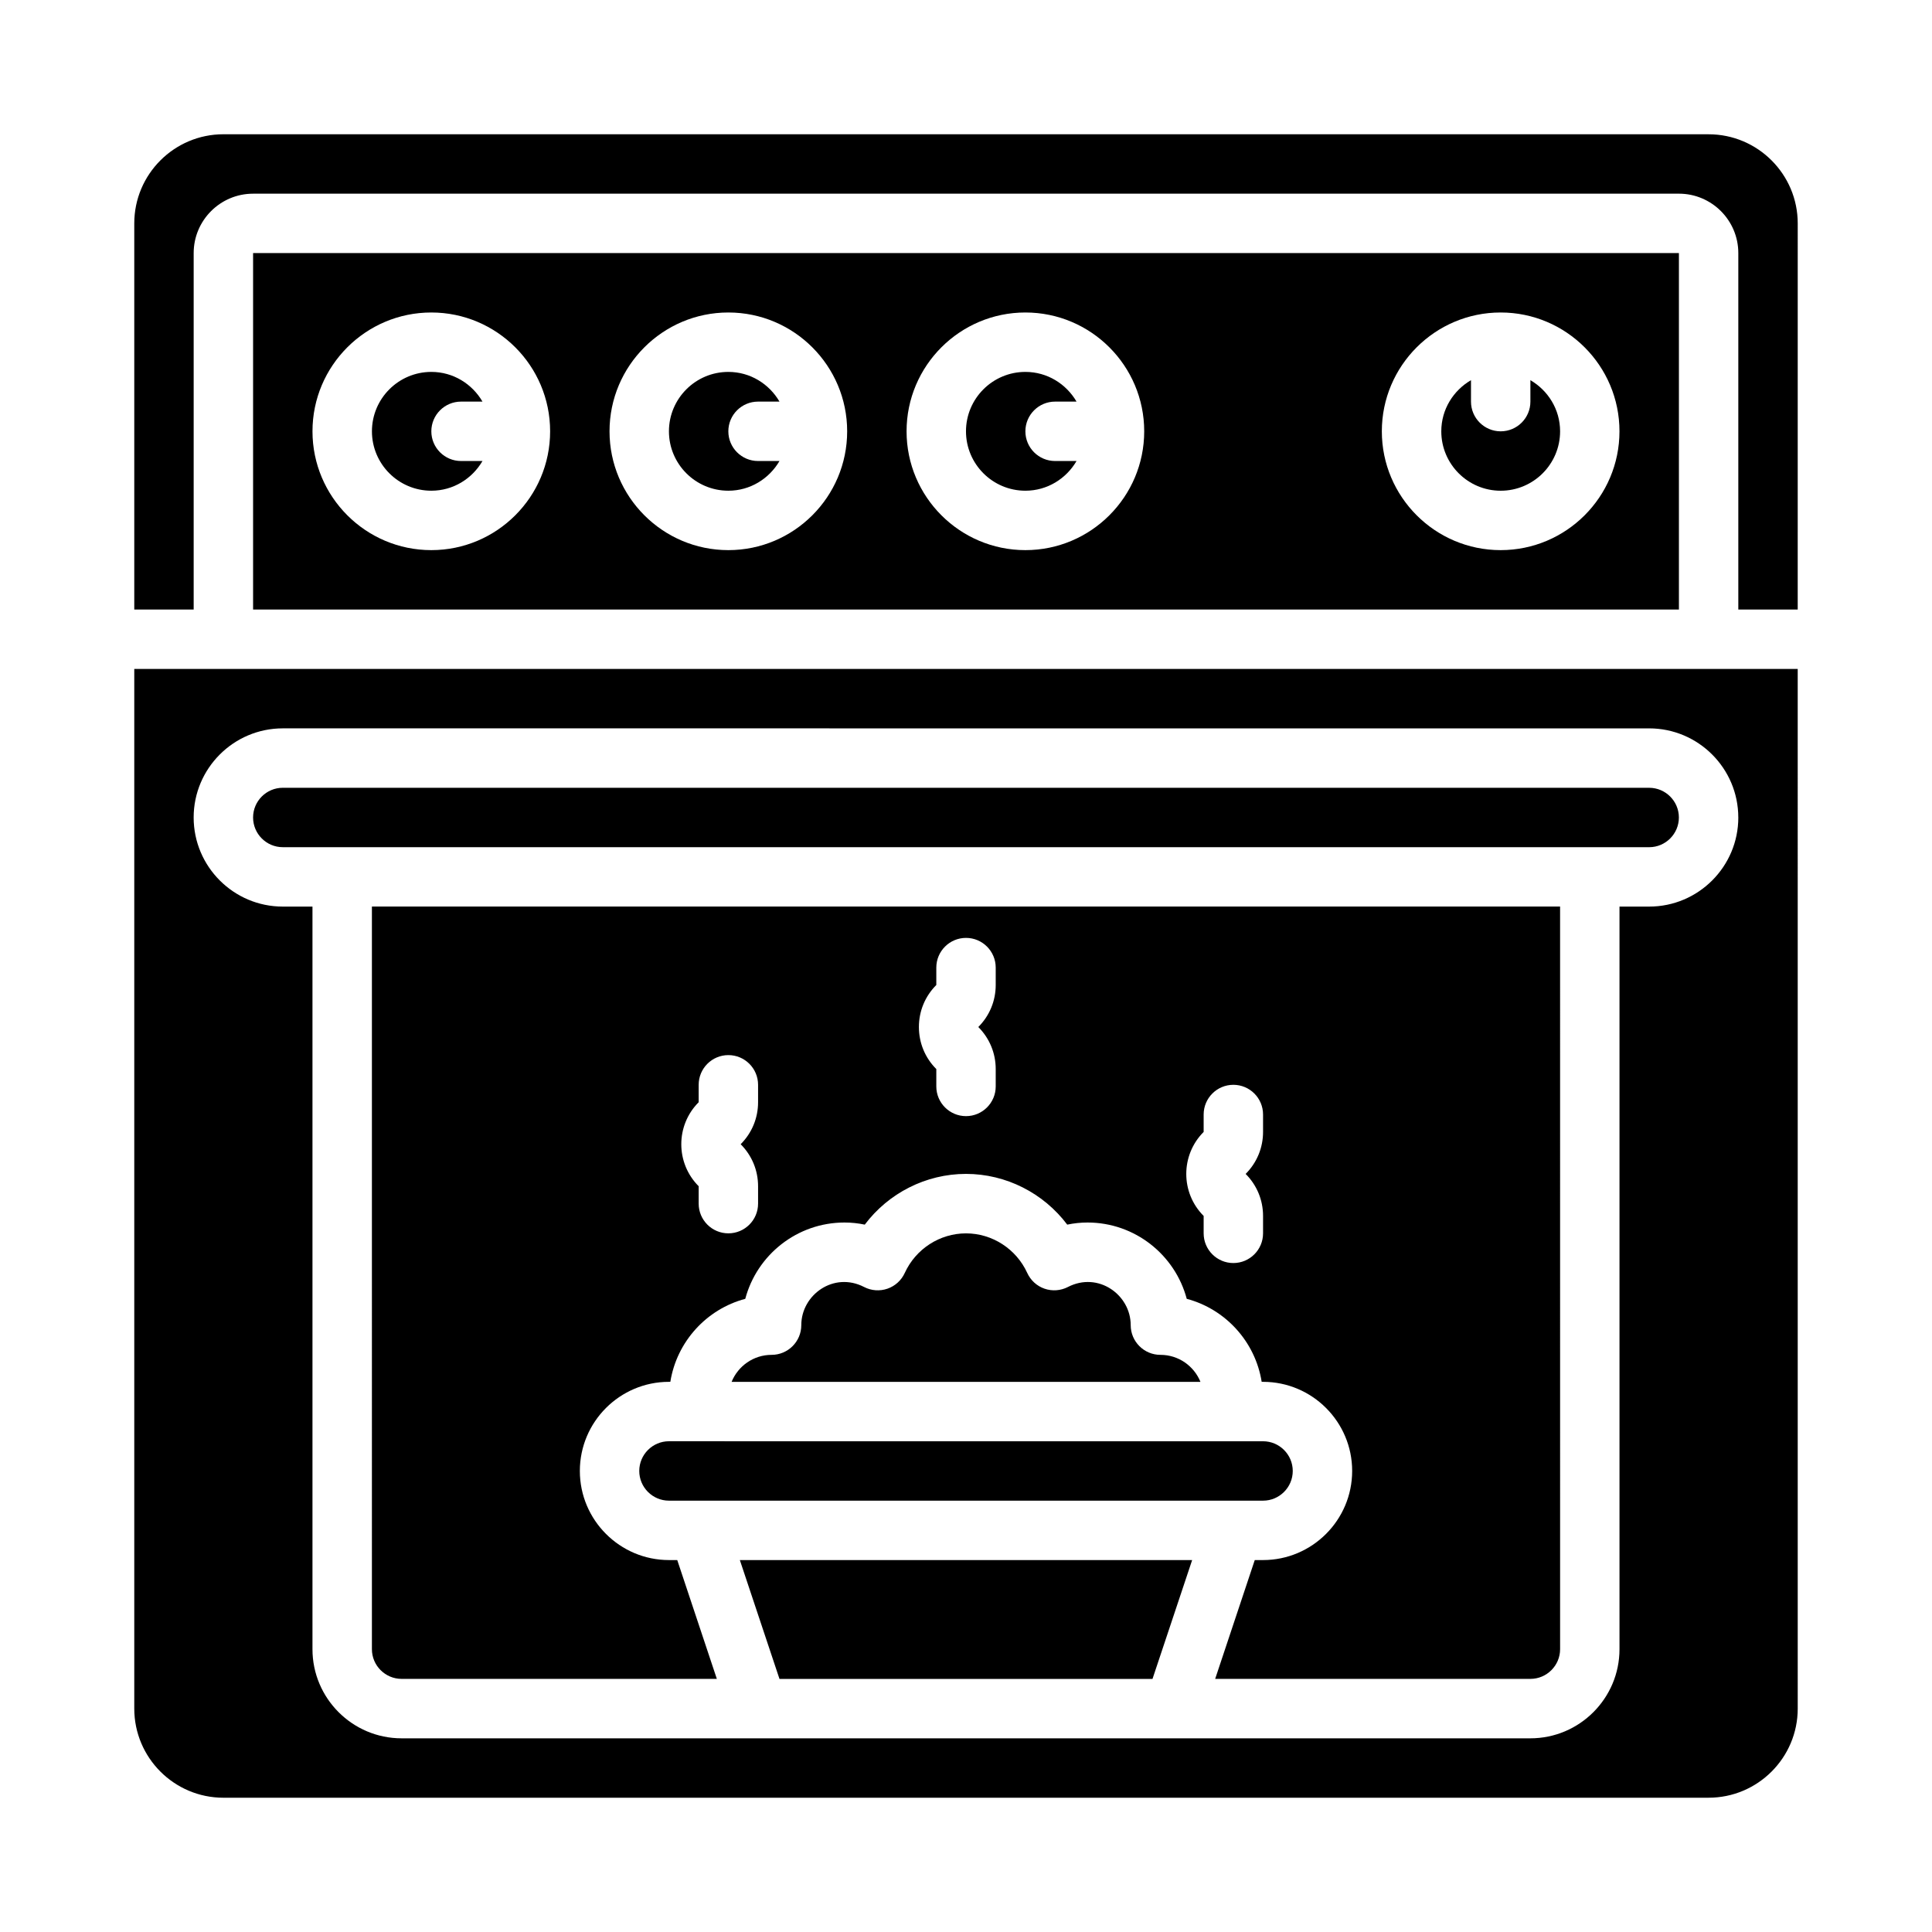
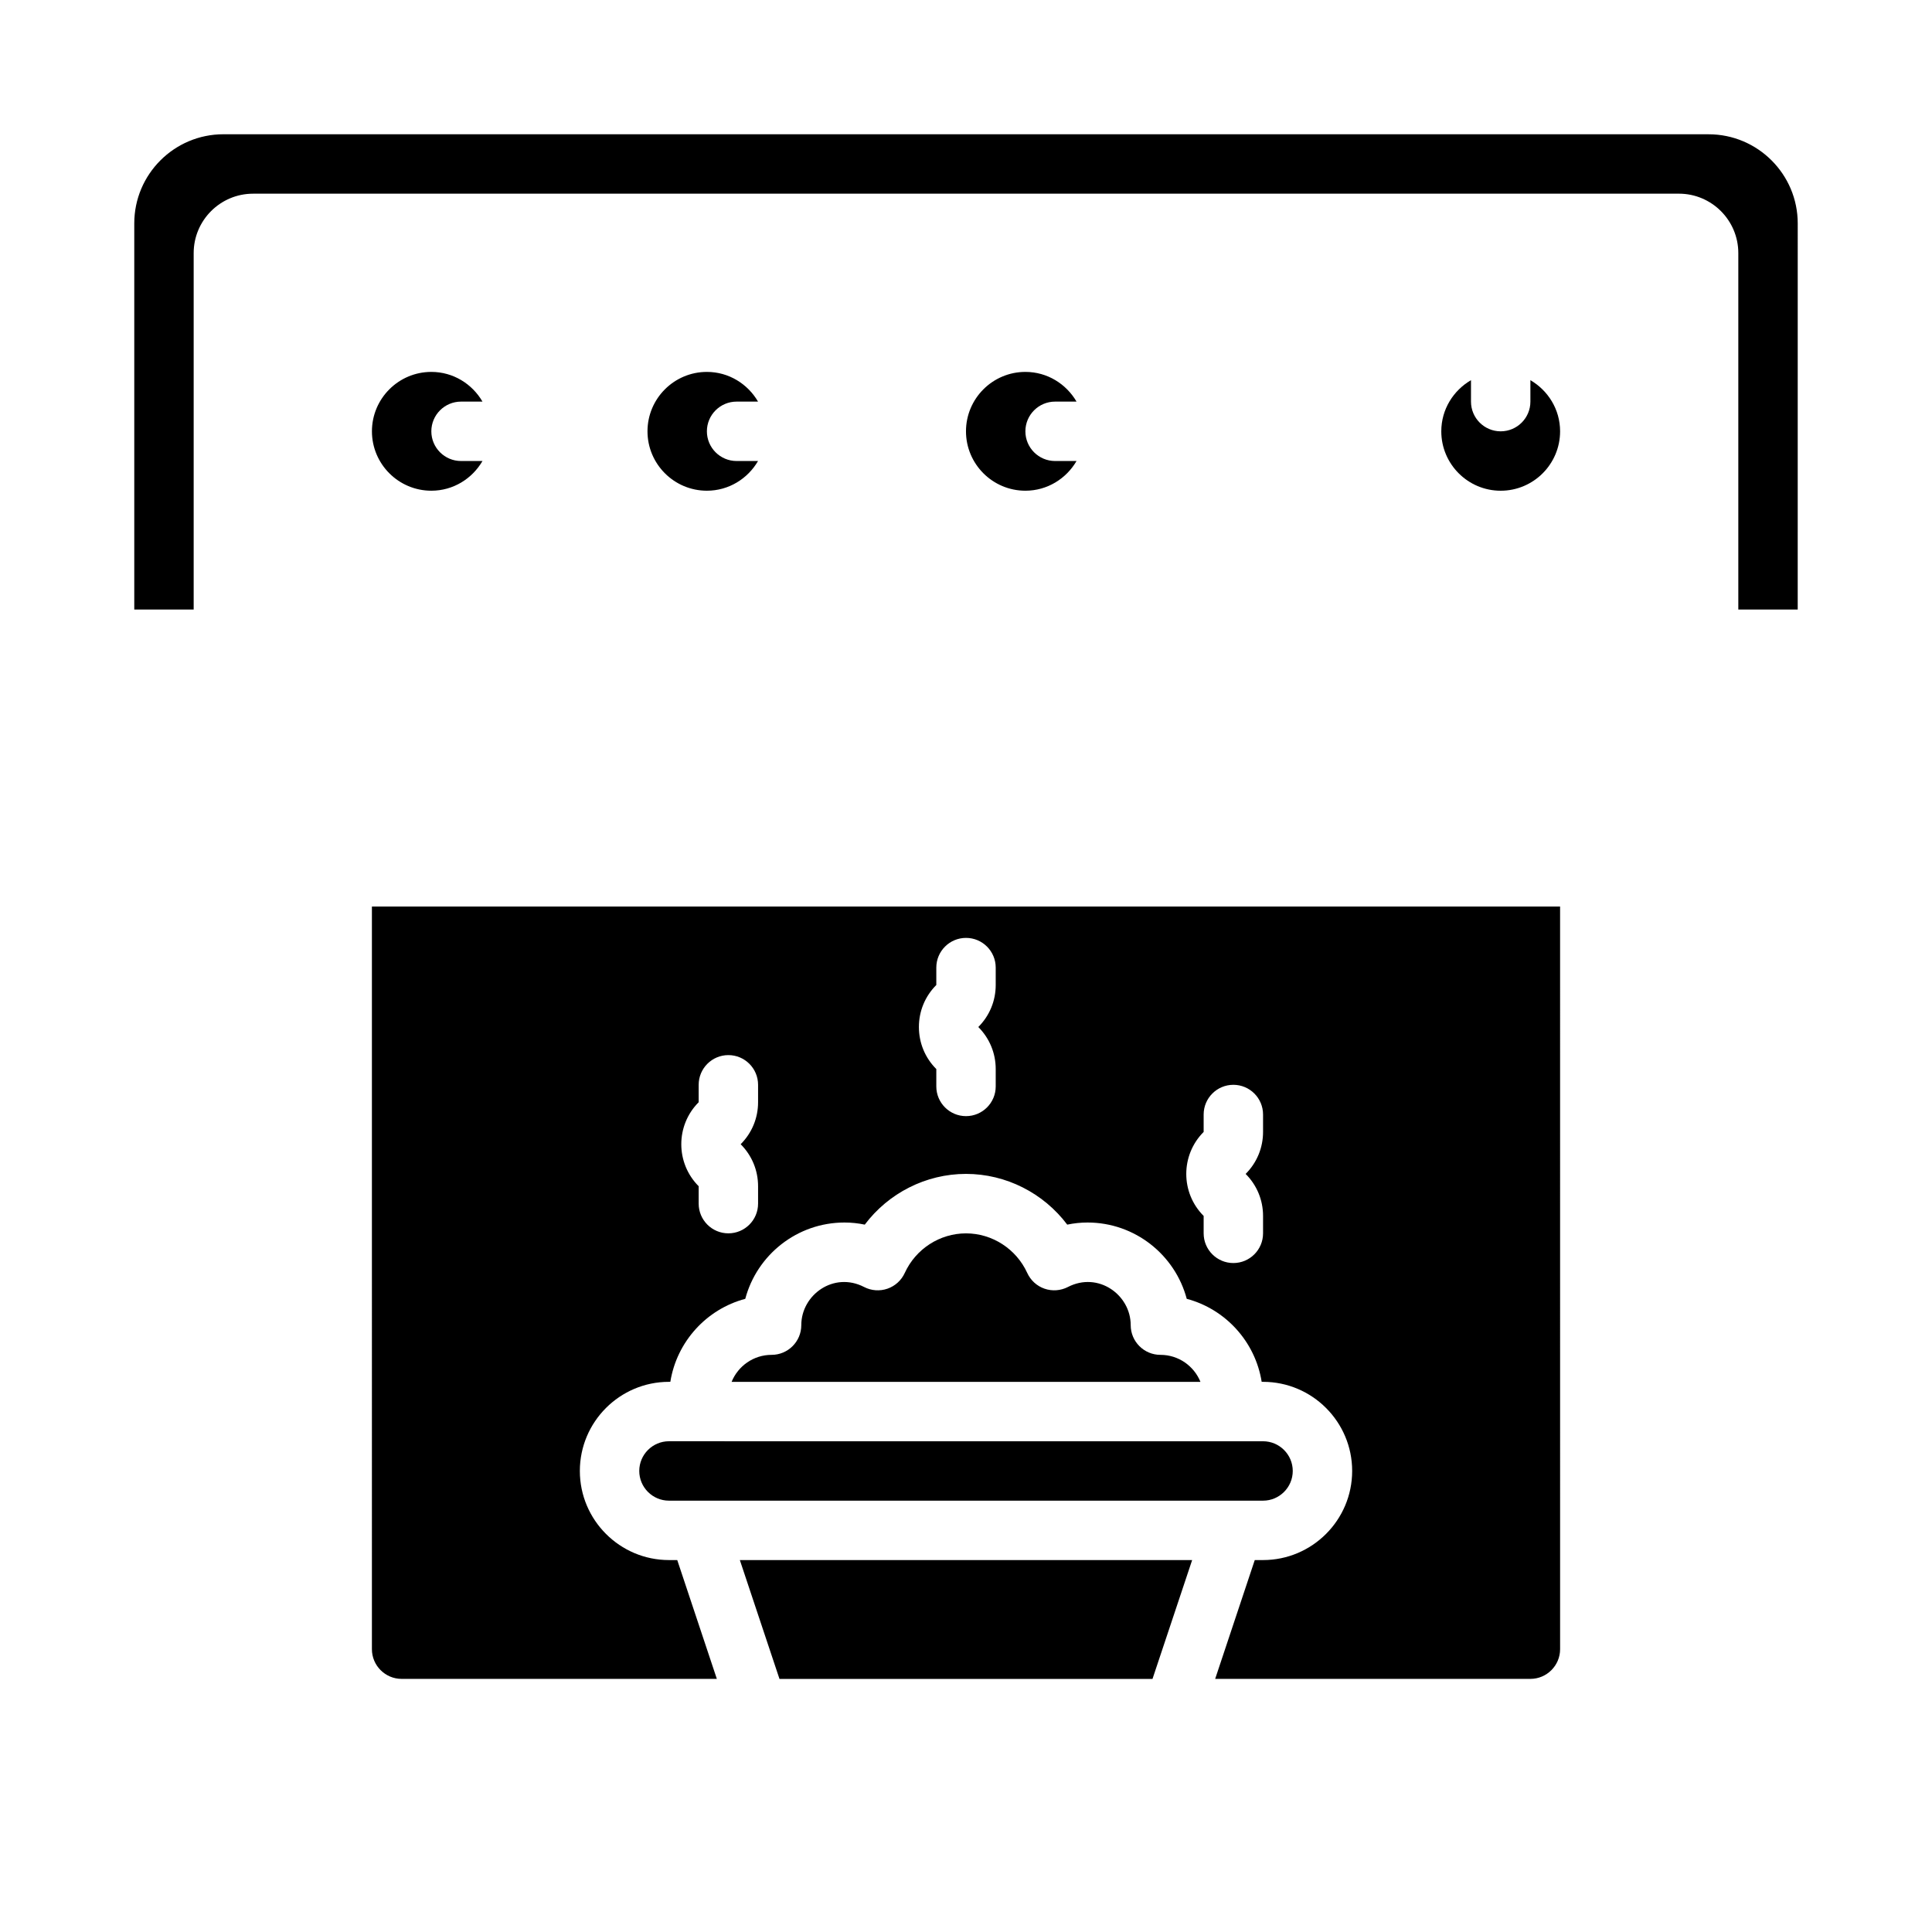
<svg xmlns="http://www.w3.org/2000/svg" fill="#000000" width="800px" height="800px" version="1.1" viewBox="144 144 512 512">
  <g>
-     <path d="m203.2 321.28h-23.617v275.52c0 13.02 10.598 23.617 23.617 23.617l393.6-0.004c13.02 0 23.617-10.598 23.617-23.617l-0.004-275.52zm401.47 39.359c0 13.02-10.598 23.617-23.617 23.617h-7.871v196.8c0 13.02-10.598 23.617-23.617 23.617h-299.14c-13.02 0-23.617-10.598-23.617-23.617v-196.8h-7.871c-13.02 0-23.617-10.598-23.617-23.617s10.598-23.617 23.617-23.617l362.11 0.004c13.02 0 23.617 10.598 23.617 23.617z" />
-     <path d="m218.94 352.77c-4.336 0-7.871 3.535-7.871 7.871 0 4.336 3.535 7.871 7.871 7.871l362.11 0.004c4.336 0 7.871-3.535 7.871-7.871s-3.535-7.871-7.871-7.871z" />
    <path d="m266.18 250.43h5.684c-2.731-4.684-7.754-7.871-13.555-7.871-8.684 0-15.742 7.062-15.742 15.742 0 8.684 7.062 15.742 15.742 15.742 5.801 0 10.824-3.188 13.555-7.871h-5.684c-4.344 0-7.871-3.527-7.871-7.871s3.527-7.871 7.871-7.871z" />
    <path d="m242.56 581.05c0 4.336 3.535 7.871 7.871 7.871h83.539l-10.492-31.488h-2.195c-13.02 0-23.617-10.598-23.617-23.617 0-13.02 10.598-23.617 23.617-23.617h0.363c1.699-10.652 9.59-19.27 19.859-21.996 3.086-11.629 13.707-20.223 26.293-20.223 1.812 0 3.606 0.188 5.375 0.559 6.273-8.336 16.191-13.445 26.828-13.445s20.555 5.109 26.828 13.445c1.77-0.371 3.566-0.559 5.375-0.559 12.586 0 23.207 8.598 26.293 20.223 10.273 2.723 18.16 11.344 19.859 21.996h0.363c13.02 0 23.617 10.598 23.617 23.617 0 13.02-10.598 23.617-23.617 23.617h-2.195l-10.492 31.488h83.539c4.336 0 7.871-3.535 7.871-7.871l-0.004-196.8h-314.88zm220.42-137.08v-4.613c0-4.344 3.527-7.871 7.871-7.871s7.871 3.527 7.871 7.871v4.613c0 4.203-1.637 8.156-4.613 11.133 2.977 2.977 4.613 6.926 4.613 11.133v4.613c0 4.344-3.527 7.871-7.871 7.871s-7.871-3.527-7.871-7.871v-4.613c-6.141-6.141-6.141-16.121 0-22.262zm-70.848-38.934v-4.613c0-4.344 3.527-7.871 7.871-7.871s7.871 3.527 7.871 7.871v4.613c0 4.203-1.637 8.156-4.613 11.133 2.977 2.984 4.613 6.934 4.613 11.141v4.606c0 4.344-3.527 7.871-7.871 7.871s-7.871-3.527-7.871-7.871v-4.606c-2.977-2.969-4.613-6.926-4.613-11.141 0-4.211 1.637-8.156 4.613-11.133zm-62.977 31.062v-4.613c0-4.344 3.527-7.871 7.871-7.871s7.871 3.527 7.871 7.871v4.613c0 4.203-1.637 8.156-4.613 11.133 2.977 2.977 4.613 6.926 4.613 11.133v4.613c0 4.344-3.527 7.871-7.871 7.871s-7.871-3.527-7.871-7.871v-4.613c-6.141-6.141-6.141-16.121 0-22.262z" />
-     <path d="m344.89 250.43h5.684c-2.731-4.684-7.754-7.871-13.555-7.871-8.684 0-15.742 7.062-15.742 15.742 0 8.684 7.062 15.742 15.742 15.742 5.801 0 10.824-3.188 13.555-7.871h-5.684c-4.344 0-7.871-3.527-7.871-7.871s3.527-7.871 7.871-7.871z" />
+     <path d="m344.89 250.43c-2.731-4.684-7.754-7.871-13.555-7.871-8.684 0-15.742 7.062-15.742 15.742 0 8.684 7.062 15.742 15.742 15.742 5.801 0 10.824-3.188 13.555-7.871h-5.684c-4.344 0-7.871-3.527-7.871-7.871s3.527-7.871 7.871-7.871z" />
    <path d="m350.57 588.93h98.855l10.504-31.488h-119.86z" />
    <path d="m313.41 533.82c0 4.336 3.535 7.871 7.871 7.871h157.44c4.336 0 7.871-3.535 7.871-7.871 0-4.336-3.535-7.871-7.871-7.871l-157.44-0.004c-4.336 0-7.871 3.535-7.871 7.871z" />
    <path d="m451.52 503.05c-4.344 0-7.871-3.527-7.871-7.871 0-8.047-8.613-14.266-16.648-10.109-1.914 0.984-4.156 1.148-6.18 0.449-2.039-0.699-3.691-2.211-4.59-4.172-2.914-6.375-9.289-10.492-16.23-10.492s-13.32 4.117-16.23 10.492c-0.898 1.961-2.551 3.465-4.59 4.172-2.023 0.699-4.266 0.543-6.18-0.449-8.047-4.156-16.648 2.07-16.648 10.109 0 4.344-3.527 7.871-7.871 7.871-4.793 0-8.895 2.969-10.598 7.156h124.25c-1.699-4.188-5.801-7.156-10.598-7.156z" />
    <path d="m596.8 179.58h-393.6c-13.02 0-23.617 10.598-23.617 23.617v102.34h15.742v-94.465c0-8.684 7.062-15.742 15.742-15.742l377.86-0.004c8.684 0 15.742 7.062 15.742 15.742v94.465h15.742l0.004-102.33c0-13.02-10.598-23.617-23.617-23.617z" />
    <path d="m549.57 244.75v5.684c0 4.344-3.527 7.871-7.871 7.871s-7.871-3.527-7.871-7.871v-5.684c-4.684 2.731-7.871 7.754-7.871 13.555 0 8.684 7.062 15.742 15.742 15.742 8.684 0 15.742-7.062 15.742-15.742 0-5.801-3.188-10.824-7.871-13.555z" />
-     <path d="m211.07 211.07v94.465h377.86v-94.465zm47.23 78.719c-17.367 0-31.488-14.121-31.488-31.488 0-17.367 14.121-31.488 31.488-31.488 17.367 0 31.488 14.121 31.488 31.488 0 17.367-14.121 31.488-31.488 31.488zm78.719 0c-17.367 0-31.488-14.121-31.488-31.488 0-17.367 14.121-31.488 31.488-31.488 17.367 0 31.488 14.121 31.488 31.488 0 17.367-14.121 31.488-31.488 31.488zm78.719 0c-17.367 0-31.488-14.121-31.488-31.488 0-17.367 14.121-31.488 31.488-31.488 17.367 0 31.488 14.121 31.488 31.488 0 17.367-14.121 31.488-31.488 31.488zm125.95 0c-17.367 0-31.488-14.121-31.488-31.488 0-17.367 14.121-31.488 31.488-31.488 17.367 0 31.488 14.121 31.488 31.488 0 17.367-14.121 31.488-31.488 31.488z" />
    <path d="m423.61 250.43h5.684c-2.731-4.684-7.754-7.871-13.555-7.871-8.684 0-15.742 7.062-15.742 15.742 0 8.684 7.062 15.742 15.742 15.742 5.801 0 10.824-3.188 13.555-7.871h-5.684c-4.344 0-7.871-3.527-7.871-7.871s3.527-7.871 7.871-7.871z" />
  </g>
</svg>